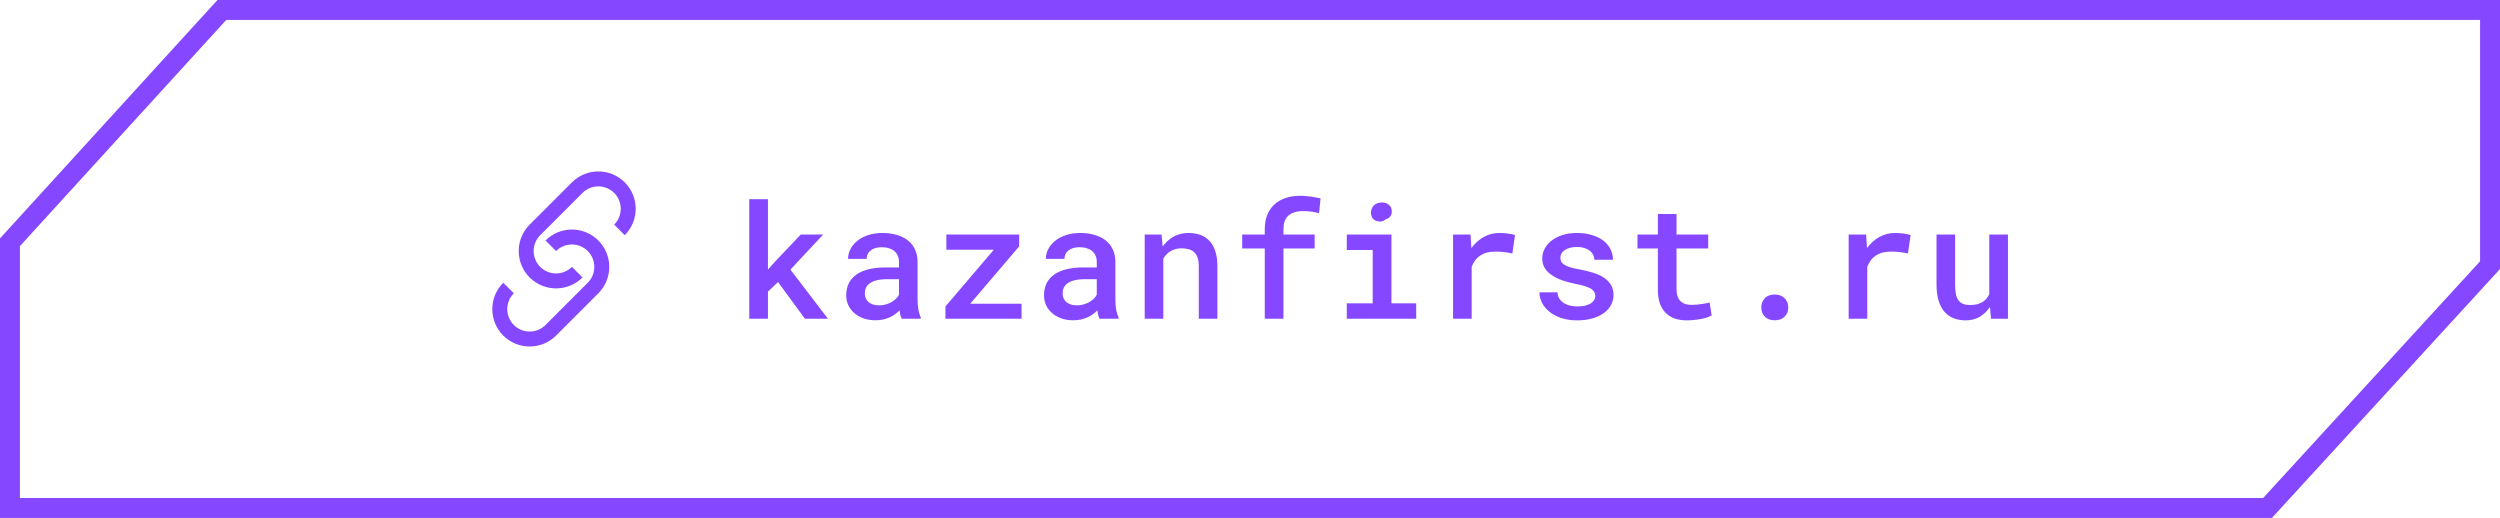
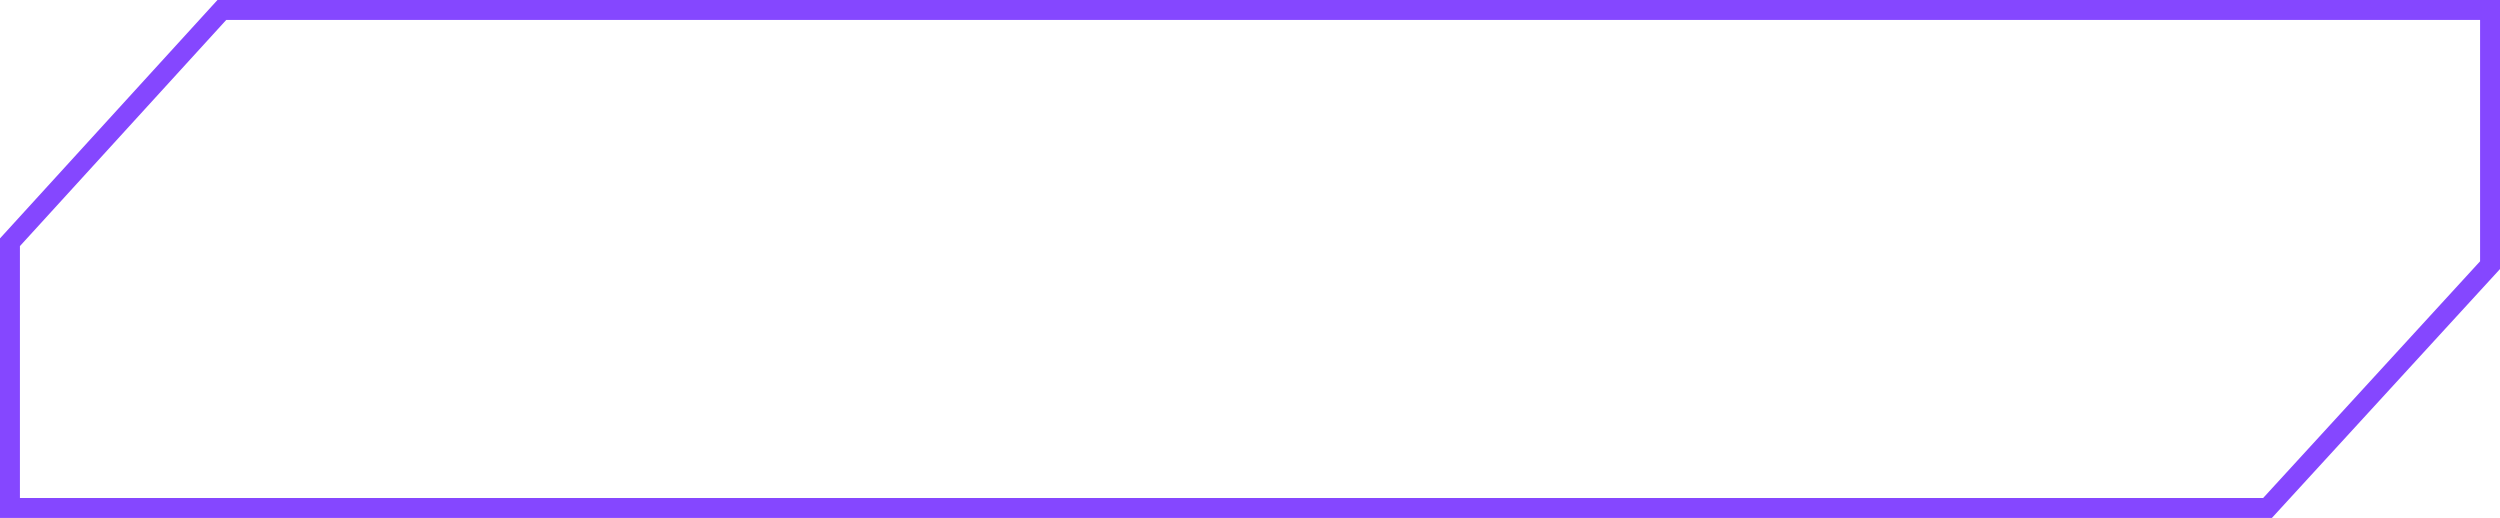
<svg xmlns="http://www.w3.org/2000/svg" width="251" height="52" viewBox="0 0 251 52" fill="none">
  <path d="M1 24.321L22.275 1H250V26.623L227.658 51H107.982H1V24.321Z" stroke="#8547FF" stroke-width="2" />
-   <path d="M78.117 28.32L77.102 29.281V32H75.227V20H77.102V27.062L77.875 26.203L80.398 23.547H82.648L79.359 27.07L83.125 32H80.812L78.117 28.32ZM90.539 32C90.481 31.896 90.435 31.771 90.398 31.625C90.367 31.474 90.338 31.318 90.312 31.156C90.182 31.292 90.034 31.422 89.867 31.547C89.705 31.667 89.523 31.771 89.32 31.859C89.117 31.953 88.898 32.026 88.664 32.078C88.429 32.13 88.177 32.156 87.906 32.156C87.468 32.156 87.067 32.094 86.703 31.969C86.343 31.838 86.036 31.662 85.781 31.438C85.52 31.219 85.317 30.956 85.172 30.648C85.031 30.336 84.961 30 84.961 29.641C84.961 29.177 85.052 28.768 85.234 28.414C85.422 28.055 85.692 27.758 86.047 27.523C86.375 27.305 86.778 27.138 87.257 27.023C87.742 26.909 88.289 26.852 88.898 26.852H90.257V26.281C90.257 26.062 90.218 25.865 90.14 25.688C90.067 25.51 89.961 25.357 89.82 25.227C89.669 25.096 89.484 24.997 89.265 24.93C89.052 24.857 88.804 24.82 88.523 24.82C88.268 24.82 88.044 24.852 87.851 24.914C87.664 24.977 87.507 25.062 87.382 25.172C87.257 25.271 87.164 25.393 87.101 25.539C87.044 25.68 87.015 25.831 87.015 25.992H85.14C85.145 25.654 85.226 25.328 85.382 25.016C85.539 24.703 85.768 24.427 86.07 24.188C86.362 23.943 86.721 23.75 87.148 23.609C87.58 23.463 88.073 23.391 88.625 23.391C89.12 23.391 89.58 23.453 90.007 23.578C90.44 23.698 90.812 23.878 91.125 24.117C91.437 24.357 91.682 24.662 91.859 25.031C92.036 25.396 92.125 25.818 92.125 26.297V30.055C92.125 30.435 92.151 30.779 92.203 31.086C92.26 31.388 92.341 31.648 92.445 31.867V32H90.539ZM88.265 30.656C88.51 30.656 88.737 30.625 88.945 30.562C89.159 30.5 89.351 30.419 89.523 30.32C89.695 30.221 89.843 30.109 89.968 29.984C90.093 29.859 90.19 29.729 90.257 29.594V28.031H89.054C88.648 28.031 88.297 28.07 88 28.148C87.703 28.221 87.466 28.328 87.289 28.469C87.132 28.588 87.015 28.732 86.937 28.898C86.864 29.065 86.828 29.253 86.828 29.461C86.828 29.633 86.859 29.794 86.922 29.945C86.984 30.091 87.075 30.216 87.195 30.32C87.315 30.424 87.463 30.508 87.64 30.57C87.817 30.628 88.026 30.656 88.265 30.656ZM97.413 30.492H102.562V32H94.921V30.773L99.781 25.07H95.015V23.547H102.327V24.734L97.413 30.492ZM110.397 32C110.34 31.896 110.293 31.771 110.257 31.625C110.226 31.474 110.197 31.318 110.171 31.156C110.041 31.292 109.892 31.422 109.726 31.547C109.564 31.667 109.382 31.771 109.179 31.859C108.976 31.953 108.757 32.026 108.522 32.078C108.288 32.13 108.036 32.156 107.765 32.156C107.327 32.156 106.926 32.094 106.562 31.969C106.202 31.838 105.895 31.662 105.64 31.438C105.379 31.219 105.176 30.956 105.03 30.648C104.89 30.336 104.819 30 104.819 29.641C104.819 29.177 104.911 28.768 105.093 28.414C105.28 28.055 105.551 27.758 105.905 27.523C106.233 27.305 106.637 27.138 107.116 27.023C107.601 26.909 108.147 26.852 108.757 26.852H110.116V26.281C110.116 26.062 110.077 25.865 109.999 25.688C109.926 25.51 109.819 25.357 109.679 25.227C109.528 25.096 109.343 24.997 109.124 24.93C108.911 24.857 108.663 24.82 108.382 24.82C108.127 24.82 107.903 24.852 107.71 24.914C107.522 24.977 107.366 25.062 107.241 25.172C107.116 25.271 107.022 25.393 106.96 25.539C106.903 25.68 106.874 25.831 106.874 25.992H104.999C105.004 25.654 105.085 25.328 105.241 25.016C105.397 24.703 105.627 24.427 105.929 24.188C106.22 23.943 106.58 23.75 107.007 23.609C107.439 23.463 107.931 23.391 108.483 23.391C108.978 23.391 109.439 23.453 109.866 23.578C110.299 23.698 110.671 23.878 110.983 24.117C111.296 24.357 111.541 24.662 111.718 25.031C111.895 25.396 111.983 25.818 111.983 26.297V30.055C111.983 30.435 112.009 30.779 112.062 31.086C112.119 31.388 112.2 31.648 112.304 31.867V32H110.397ZM108.124 30.656C108.369 30.656 108.595 30.625 108.804 30.562C109.017 30.5 109.21 30.419 109.382 30.32C109.554 30.221 109.702 30.109 109.827 29.984C109.952 29.859 110.049 29.729 110.116 29.594V28.031H108.913C108.507 28.031 108.155 28.07 107.858 28.148C107.562 28.221 107.325 28.328 107.147 28.469C106.991 28.588 106.874 28.732 106.796 28.898C106.723 29.065 106.687 29.253 106.687 29.461C106.687 29.633 106.718 29.794 106.78 29.945C106.843 30.091 106.934 30.216 107.054 30.32C107.174 30.424 107.322 30.508 107.499 30.57C107.676 30.628 107.884 30.656 108.124 30.656ZM114.928 32V23.547H116.616L116.733 24.75C116.848 24.588 116.973 24.44 117.108 24.305C117.249 24.164 117.397 24.039 117.553 23.93C117.803 23.758 118.077 23.625 118.374 23.531C118.671 23.438 118.983 23.391 119.311 23.391C119.744 23.391 120.139 23.453 120.499 23.578C120.858 23.703 121.165 23.901 121.421 24.172C121.676 24.443 121.874 24.789 122.014 25.211C122.155 25.628 122.225 26.133 122.225 26.727V32H120.358V26.758C120.358 26.409 120.319 26.117 120.241 25.883C120.163 25.648 120.048 25.461 119.897 25.32C119.746 25.18 119.564 25.081 119.35 25.023C119.137 24.961 118.892 24.93 118.616 24.93C118.387 24.93 118.173 24.961 117.975 25.023C117.777 25.081 117.598 25.164 117.436 25.273C117.311 25.357 117.194 25.458 117.085 25.578C116.975 25.698 116.879 25.828 116.796 25.969V32H114.928ZM126.983 32V24.945H124.717V23.547H126.983V23.031C126.983 22.479 127.066 21.995 127.233 21.578C127.405 21.156 127.647 20.802 127.959 20.516C128.272 20.234 128.647 20.021 129.084 19.875C129.527 19.729 130.022 19.656 130.569 19.656C130.761 19.656 130.949 19.667 131.131 19.688C131.319 19.703 131.501 19.724 131.678 19.75C131.824 19.771 131.972 19.797 132.123 19.828C132.274 19.854 132.428 19.883 132.584 19.914L132.436 21.406C132.228 21.349 131.991 21.299 131.725 21.258C131.465 21.216 131.168 21.195 130.834 21.195C130.485 21.195 130.183 21.237 129.928 21.32C129.678 21.404 129.472 21.526 129.311 21.688C129.16 21.838 129.045 22.026 128.967 22.25C128.894 22.474 128.858 22.734 128.858 23.031V23.547H131.991V24.945H128.858V32H126.983ZM135.217 23.547H139.701V30.453H142.186V32H135.217V30.453H137.818V25.102H135.217V23.547ZM137.647 21.359C137.647 21.208 137.673 21.07 137.725 20.945C137.777 20.815 137.852 20.703 137.951 20.609C138.045 20.521 138.157 20.453 138.287 20.406C138.423 20.354 138.574 20.328 138.74 20.328C139.022 20.328 139.248 20.401 139.42 20.547C139.597 20.688 139.699 20.87 139.725 21.094C139.761 21.323 139.722 21.523 139.607 21.695C139.493 21.862 139.326 21.974 139.107 22.031C138.998 22.13 138.868 22.195 138.717 22.227C138.566 22.258 138.399 22.245 138.217 22.188C138.029 22.13 137.886 22.029 137.787 21.883C137.693 21.732 137.647 21.557 137.647 21.359ZM150.56 23.391C150.862 23.391 151.154 23.412 151.435 23.453C151.722 23.495 151.946 23.544 152.107 23.602L151.842 25.445C151.555 25.383 151.271 25.336 150.99 25.305C150.714 25.273 150.438 25.258 150.162 25.258C149.849 25.258 149.568 25.289 149.318 25.352C149.068 25.414 148.847 25.51 148.654 25.641C148.446 25.766 148.269 25.924 148.123 26.117C147.977 26.31 147.855 26.531 147.756 26.781V32H145.888V23.547H147.638L147.717 24.719L147.724 24.914C148.068 24.44 148.48 24.068 148.959 23.797C149.443 23.526 149.977 23.391 150.56 23.391ZM160.169 29.711C160.169 29.565 160.136 29.435 160.068 29.32C160.005 29.206 159.899 29.096 159.747 28.992C159.586 28.898 159.375 28.81 159.115 28.727C158.854 28.643 158.529 28.565 158.138 28.492C157.649 28.393 157.201 28.271 156.794 28.125C156.393 27.979 156.047 27.802 155.755 27.594C155.469 27.396 155.245 27.162 155.083 26.891C154.922 26.62 154.841 26.305 154.841 25.945C154.841 25.602 154.922 25.276 155.083 24.969C155.25 24.656 155.487 24.383 155.794 24.148C156.096 23.914 156.461 23.729 156.888 23.594C157.32 23.458 157.8 23.391 158.326 23.391C158.888 23.391 159.393 23.461 159.841 23.602C160.289 23.737 160.669 23.924 160.982 24.164C161.289 24.404 161.526 24.688 161.693 25.016C161.859 25.344 161.943 25.698 161.943 26.078H160.076C160.076 25.922 160.042 25.773 159.974 25.633C159.912 25.487 159.818 25.357 159.693 25.242C159.547 25.107 159.359 25 159.13 24.922C158.901 24.838 158.633 24.797 158.326 24.797C158.044 24.797 157.797 24.828 157.583 24.891C157.375 24.948 157.203 25.029 157.068 25.133C156.932 25.227 156.831 25.338 156.763 25.469C156.695 25.594 156.662 25.727 156.662 25.867C156.662 26.013 156.69 26.146 156.747 26.266C156.805 26.38 156.906 26.482 157.052 26.57C157.188 26.664 157.375 26.75 157.615 26.828C157.859 26.906 158.167 26.977 158.537 27.039C159.052 27.133 159.524 27.247 159.951 27.383C160.378 27.518 160.742 27.685 161.044 27.883C161.346 28.091 161.581 28.336 161.747 28.617C161.914 28.898 161.997 29.232 161.997 29.617C161.997 29.992 161.909 30.336 161.732 30.648C161.56 30.961 161.315 31.229 160.997 31.453C160.675 31.677 160.289 31.852 159.841 31.977C159.393 32.102 158.896 32.164 158.349 32.164C157.74 32.164 157.198 32.083 156.724 31.922C156.255 31.76 155.862 31.547 155.544 31.281C155.221 31.021 154.977 30.721 154.81 30.383C154.643 30.044 154.56 29.701 154.56 29.352H156.372C156.388 29.612 156.456 29.833 156.576 30.016C156.701 30.193 156.857 30.336 157.044 30.445C157.227 30.56 157.435 30.643 157.669 30.695C157.904 30.742 158.141 30.766 158.38 30.766C158.703 30.766 158.984 30.732 159.224 30.664C159.469 30.596 159.664 30.505 159.81 30.391C159.93 30.297 160.018 30.195 160.076 30.086C160.138 29.971 160.169 29.846 160.169 29.711ZM168.325 21.484V23.547H171.505V24.945H168.325V28.984C168.325 29.297 168.362 29.56 168.435 29.773C168.513 29.982 168.62 30.146 168.755 30.266C168.89 30.391 169.052 30.479 169.239 30.531C169.427 30.583 169.633 30.609 169.857 30.609C170.018 30.609 170.185 30.602 170.357 30.586C170.528 30.57 170.695 30.549 170.857 30.523C171.013 30.503 171.159 30.479 171.294 30.453C171.435 30.422 171.552 30.396 171.646 30.375L171.849 31.664C171.713 31.747 171.549 31.82 171.357 31.883C171.169 31.94 170.966 31.99 170.747 32.031C170.528 32.073 170.299 32.104 170.06 32.125C169.825 32.151 169.591 32.164 169.357 32.164C168.929 32.164 168.536 32.107 168.177 31.992C167.823 31.872 167.518 31.688 167.263 31.438C167.008 31.193 166.807 30.878 166.661 30.492C166.521 30.107 166.45 29.643 166.45 29.102V24.945H164.403V23.547H166.45V21.484H168.325ZM176.833 30.875C176.833 30.516 176.947 30.208 177.177 29.953C177.411 29.698 177.747 29.57 178.184 29.57C178.611 29.57 178.945 29.698 179.184 29.953C179.424 30.203 179.544 30.51 179.544 30.875C179.544 31.24 179.421 31.544 179.177 31.789C178.937 32.034 178.606 32.156 178.184 32.156C177.757 32.156 177.424 32.034 177.184 31.789C176.95 31.539 176.833 31.234 176.833 30.875ZM190.278 23.391C190.58 23.391 190.872 23.412 191.153 23.453C191.439 23.495 191.663 23.544 191.825 23.602L191.559 25.445C191.273 25.383 190.989 25.336 190.707 25.305C190.431 25.273 190.155 25.258 189.879 25.258C189.567 25.258 189.286 25.289 189.036 25.352C188.786 25.414 188.564 25.51 188.372 25.641C188.163 25.766 187.986 25.924 187.84 26.117C187.694 26.31 187.572 26.531 187.473 26.781V32H185.606V23.547H187.356L187.434 24.719L187.442 24.914C187.786 24.44 188.197 24.068 188.676 23.797C189.161 23.526 189.694 23.391 190.278 23.391ZM199.902 32L199.793 30.82C199.507 31.242 199.158 31.573 198.746 31.812C198.335 32.047 197.874 32.164 197.363 32.164C196.926 32.164 196.525 32.096 196.16 31.961C195.801 31.82 195.491 31.604 195.231 31.312C194.975 31.021 194.777 30.648 194.637 30.195C194.496 29.737 194.426 29.19 194.426 28.555V23.547H196.293V28.57C196.293 28.961 196.322 29.289 196.379 29.555C196.436 29.815 196.527 30.023 196.652 30.18C196.777 30.341 196.936 30.456 197.129 30.523C197.322 30.591 197.548 30.625 197.809 30.625C198.08 30.625 198.322 30.596 198.535 30.539C198.749 30.477 198.936 30.393 199.098 30.289C199.233 30.195 199.353 30.086 199.457 29.961C199.561 29.831 199.65 29.688 199.723 29.531V23.547H201.598V32H199.902Z" fill="#8547FF" />
  <a href="https://kazanfirst.ru">
-     <rect fill="black" fill-opacity="0" y="0.449" width="128.754" height="21.102" />
-   </a>
-   <path fill-rule="evenodd" clip-rule="evenodd" d="M57.42 18.31C58.885 16.846 61.259 16.846 62.724 18.31C64.188 19.775 64.188 22.149 62.724 23.614L61.663 22.553C62.542 21.674 62.542 20.25 61.663 19.371C60.784 18.492 59.36 18.492 58.481 19.371L54.238 23.614C53.36 24.492 53.36 25.917 54.238 26.796C55.117 27.674 56.542 27.674 57.42 26.796L58.481 27.856C57.017 29.321 54.642 29.321 53.178 27.856C51.713 26.392 51.713 24.017 53.178 22.553L57.42 18.31ZM54.769 24.144C56.233 22.679 58.608 22.679 60.072 24.144C61.536 25.608 61.536 27.983 60.072 29.447L55.829 33.69C54.365 35.154 51.99 35.154 50.526 33.69C49.062 32.225 49.062 29.851 50.526 28.387L51.587 29.447C50.708 30.326 50.708 31.75 51.587 32.629C52.465 33.508 53.89 33.508 54.769 32.629L59.011 28.387C59.89 27.508 59.89 26.083 59.011 25.205C58.133 24.326 56.708 24.326 55.829 25.205L54.769 24.144Z" fill="#8547FF" />
+     </a>
</svg>